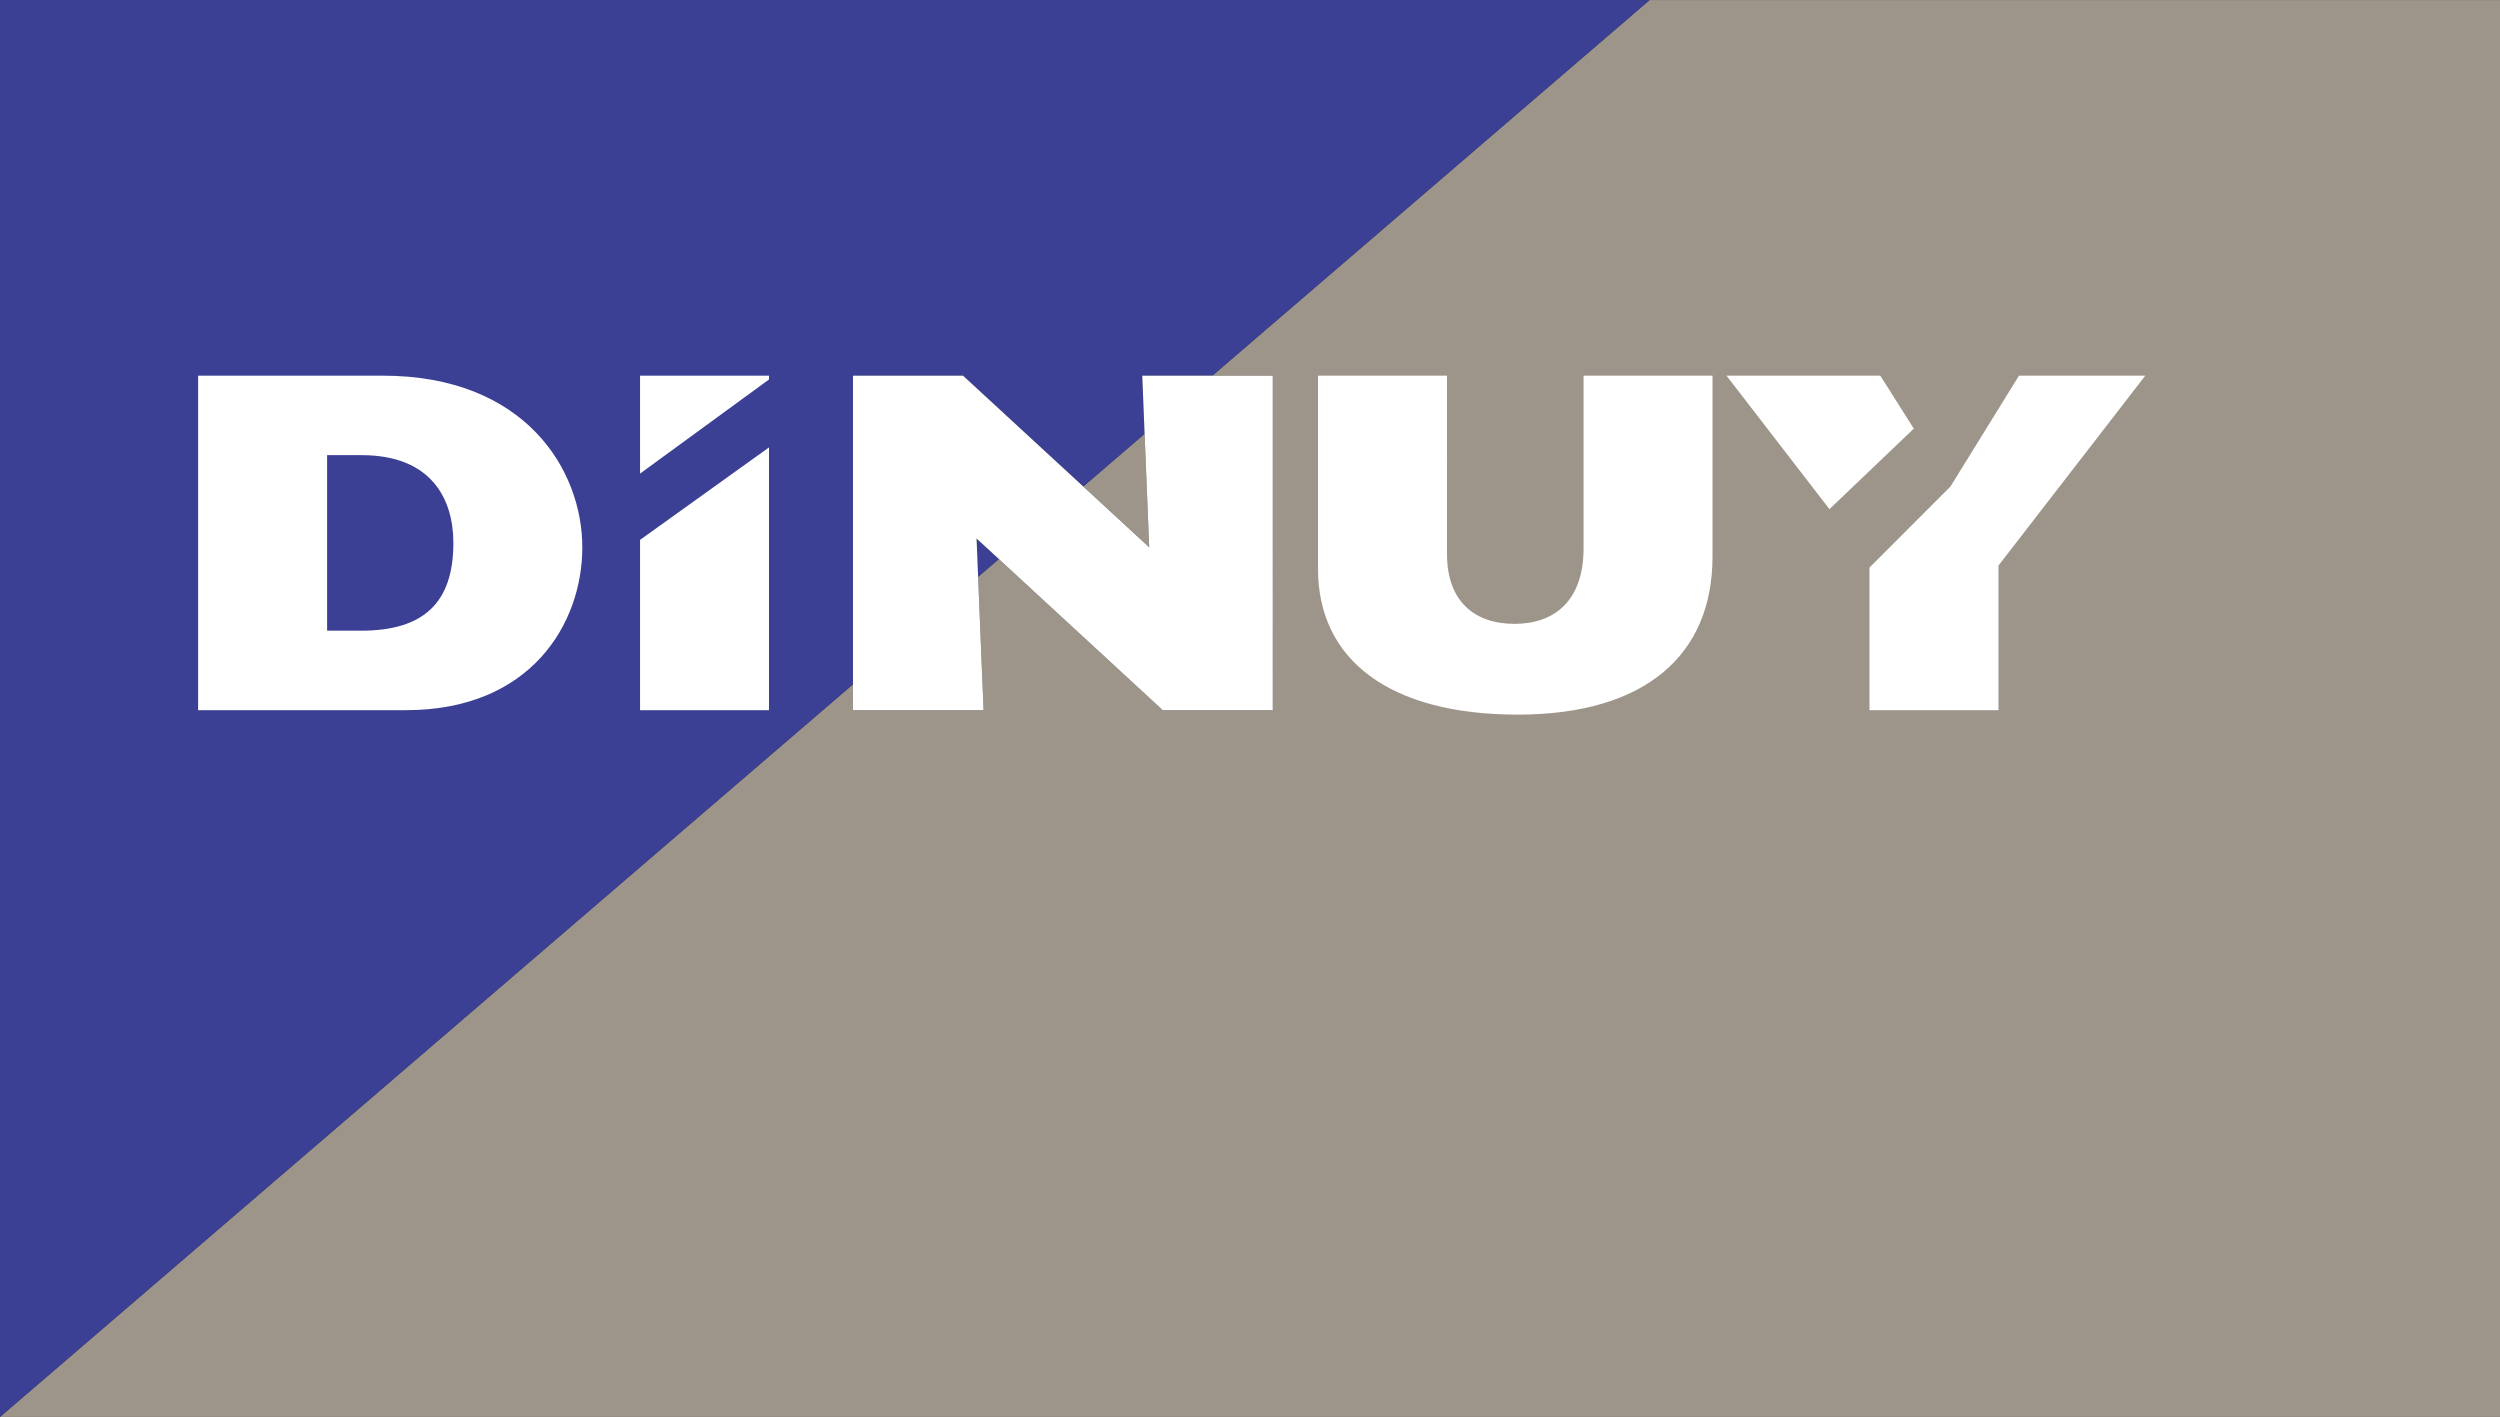
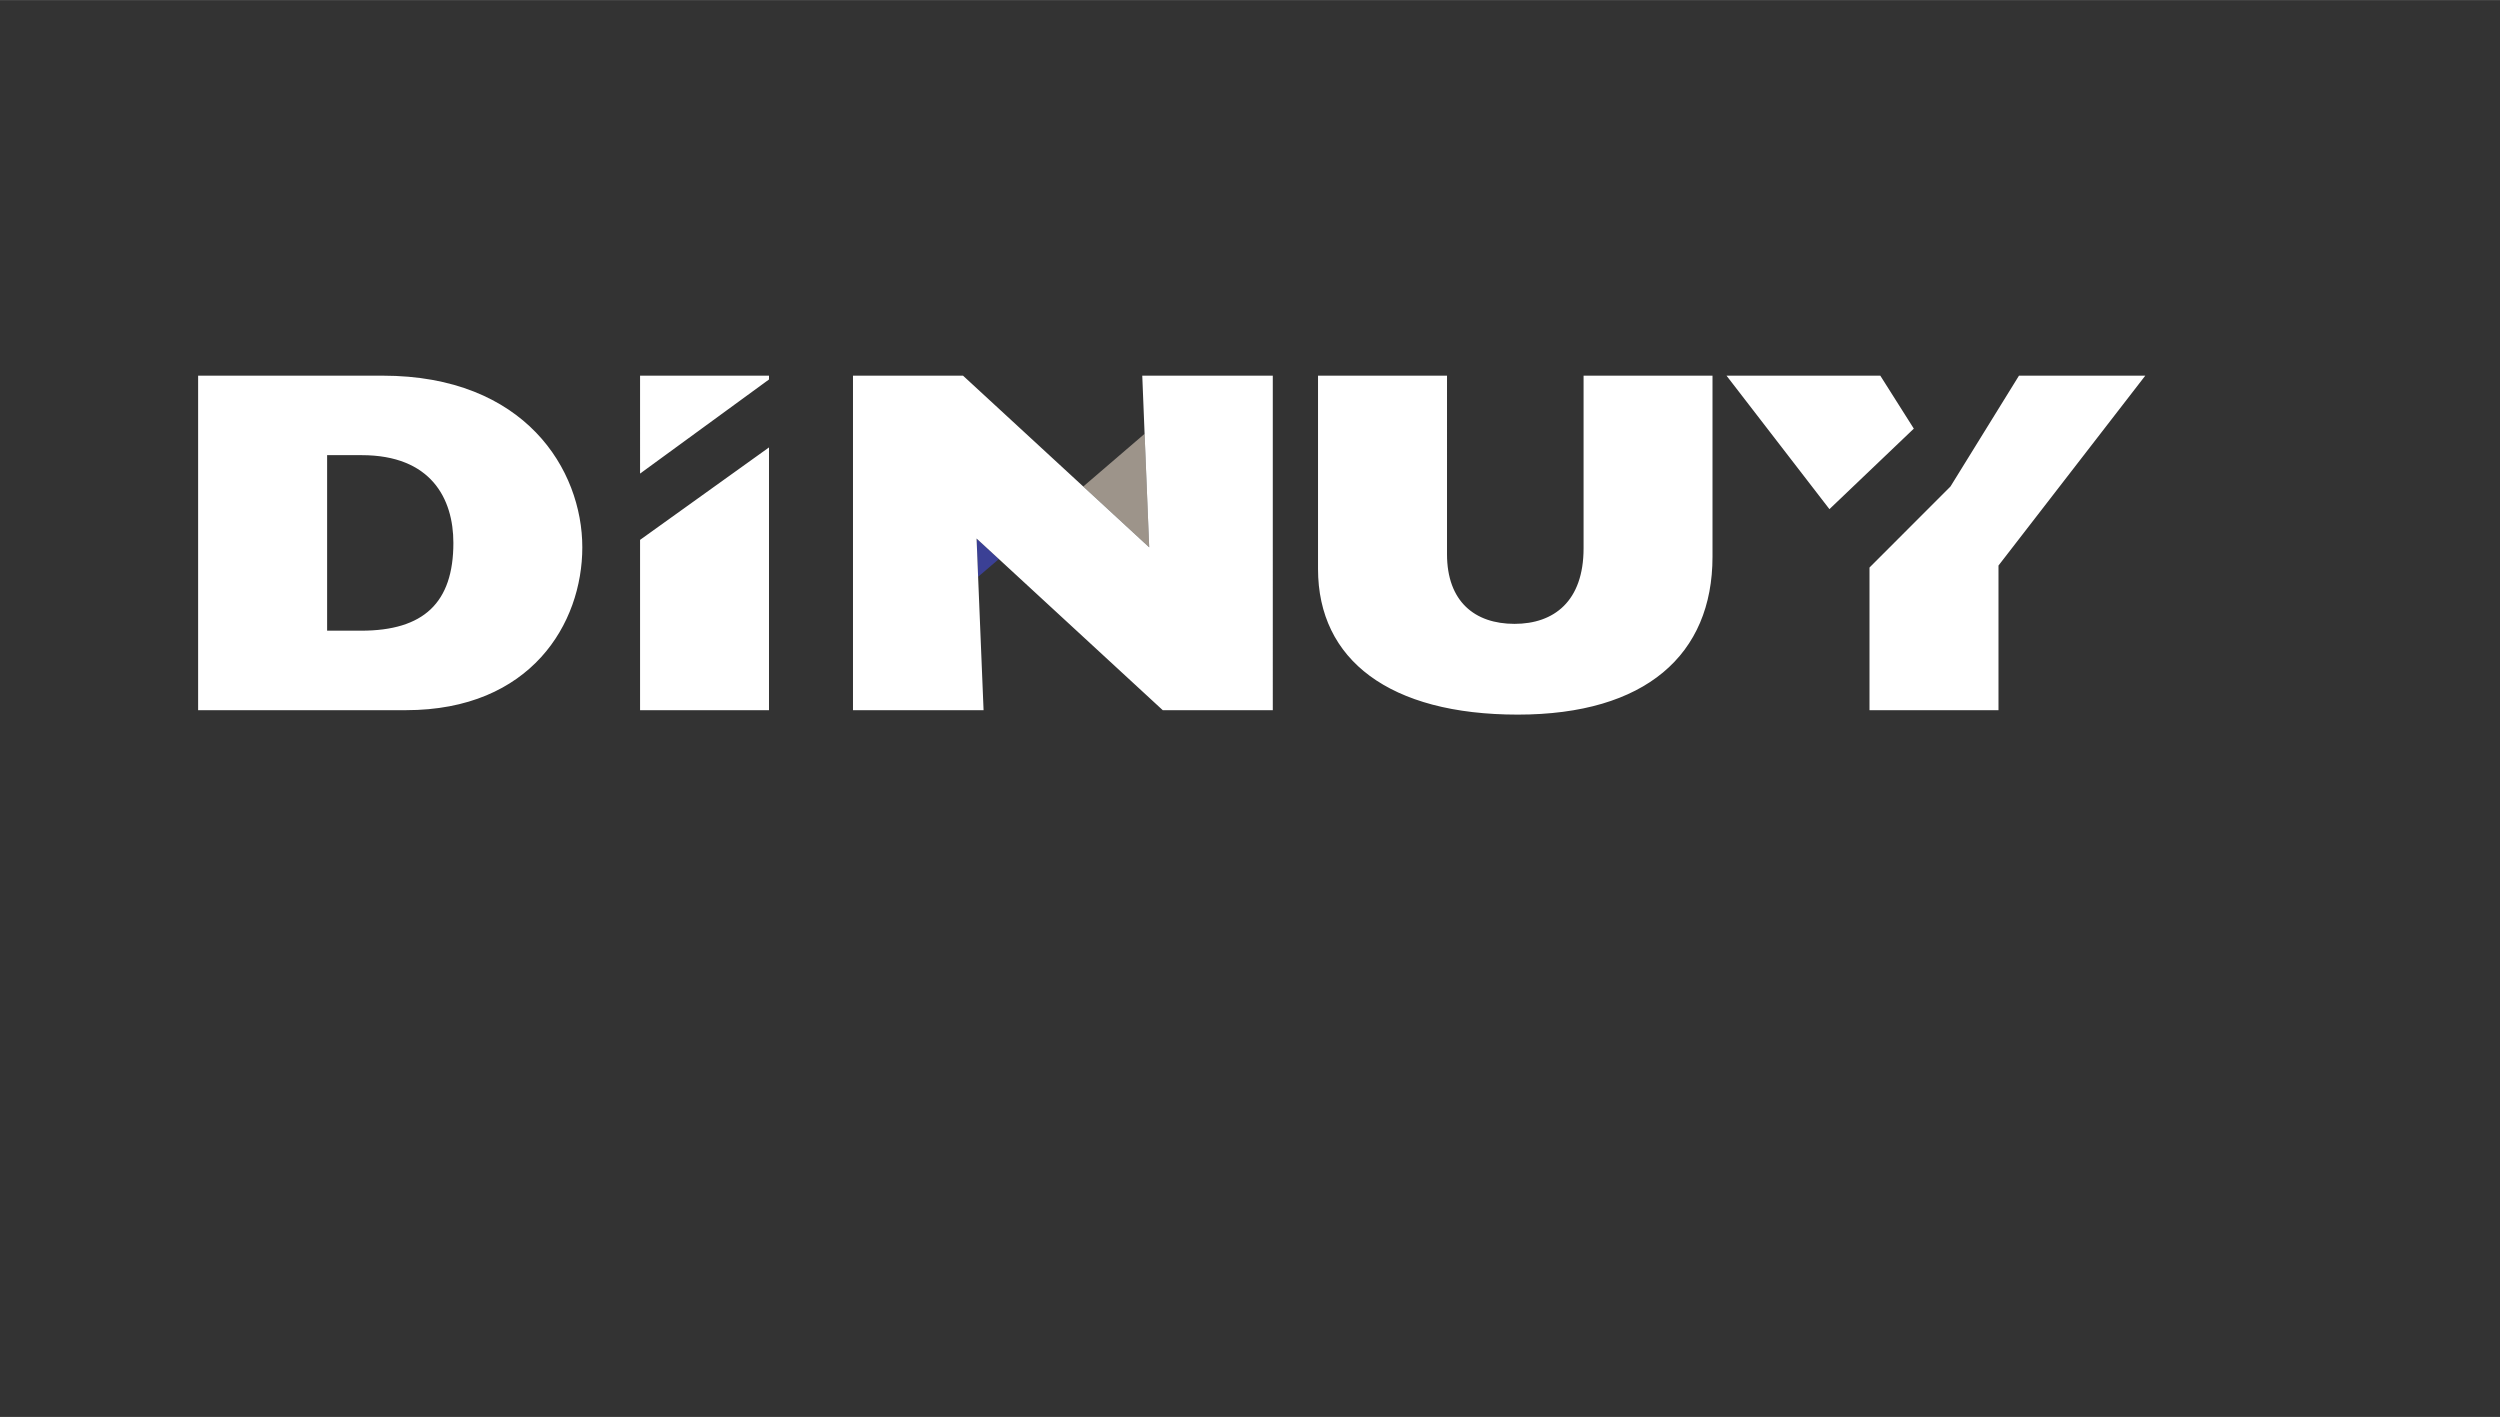
<svg xmlns="http://www.w3.org/2000/svg" width="2500" height="1417" viewBox="0 0 43.937 24.901">
  <rect x="0" y="0" width="43.937" height="24.901" fill="#333333" stroke="none" />
-   <path fill="#9d948a" d="M28.991 0l-7.684 6.601h1.062v5.879h-1.934l-2.88-2.656-.365.312.096 2.344h-2.295v-.455L0 24.901h43.937V0z" />
  <path fill="#9d948a" d="M20.116 7.623l-1.078.926 1.159 1.069z" />
  <path fill="#3b4095" d="M17.19 10.136l.365-.312-.392-.361z" />
-   <path fill="#3b4095" d="M14.991 6.601h1.934l2.113 1.948 1.078-.926-.041-1.022h1.232L28.991 0H0v24.901l14.991-12.876z" />
  <path fill="#fff" d="M20.116 7.623l.081 1.995-1.159-1.069-2.113-1.948h-1.934V12.48h2.295l-.096-2.344-.027-.673.392.361 2.88 2.656h1.934V6.601h-2.294zM3.482 12.48h3.651c2.2 0 3.101-1.526 3.101-2.862 0-1.362-1.005-3.017-3.509-3.017H3.482v5.879zm2.267-1.397V7.998h.607c1.223 0 1.612.767 1.612 1.542 0 1.052-.522 1.543-1.622 1.543h-.597zM30.098 6.601h-2.267v3.034c0 .931-.521 1.328-1.214 1.328-.701 0-1.186-.396-1.186-1.224V6.601h-2.267v3.396c0 1.603 1.262 2.561 3.51 2.561 2.247 0 3.423-1.052 3.423-2.776V6.601h.001zM33.046 6.601l.589.931-1.483 1.415-1.809-2.346h2.703zM32.856 12.48V9.973l1.423-1.424 1.204-1.948h2.22l-2.58 3.337v2.542h-2.267zM13.515 6.601v.067l-2.266 1.654V6.601h2.266zM11.249 12.48V9.487l2.266-1.625v4.618h-2.266z" />
</svg>